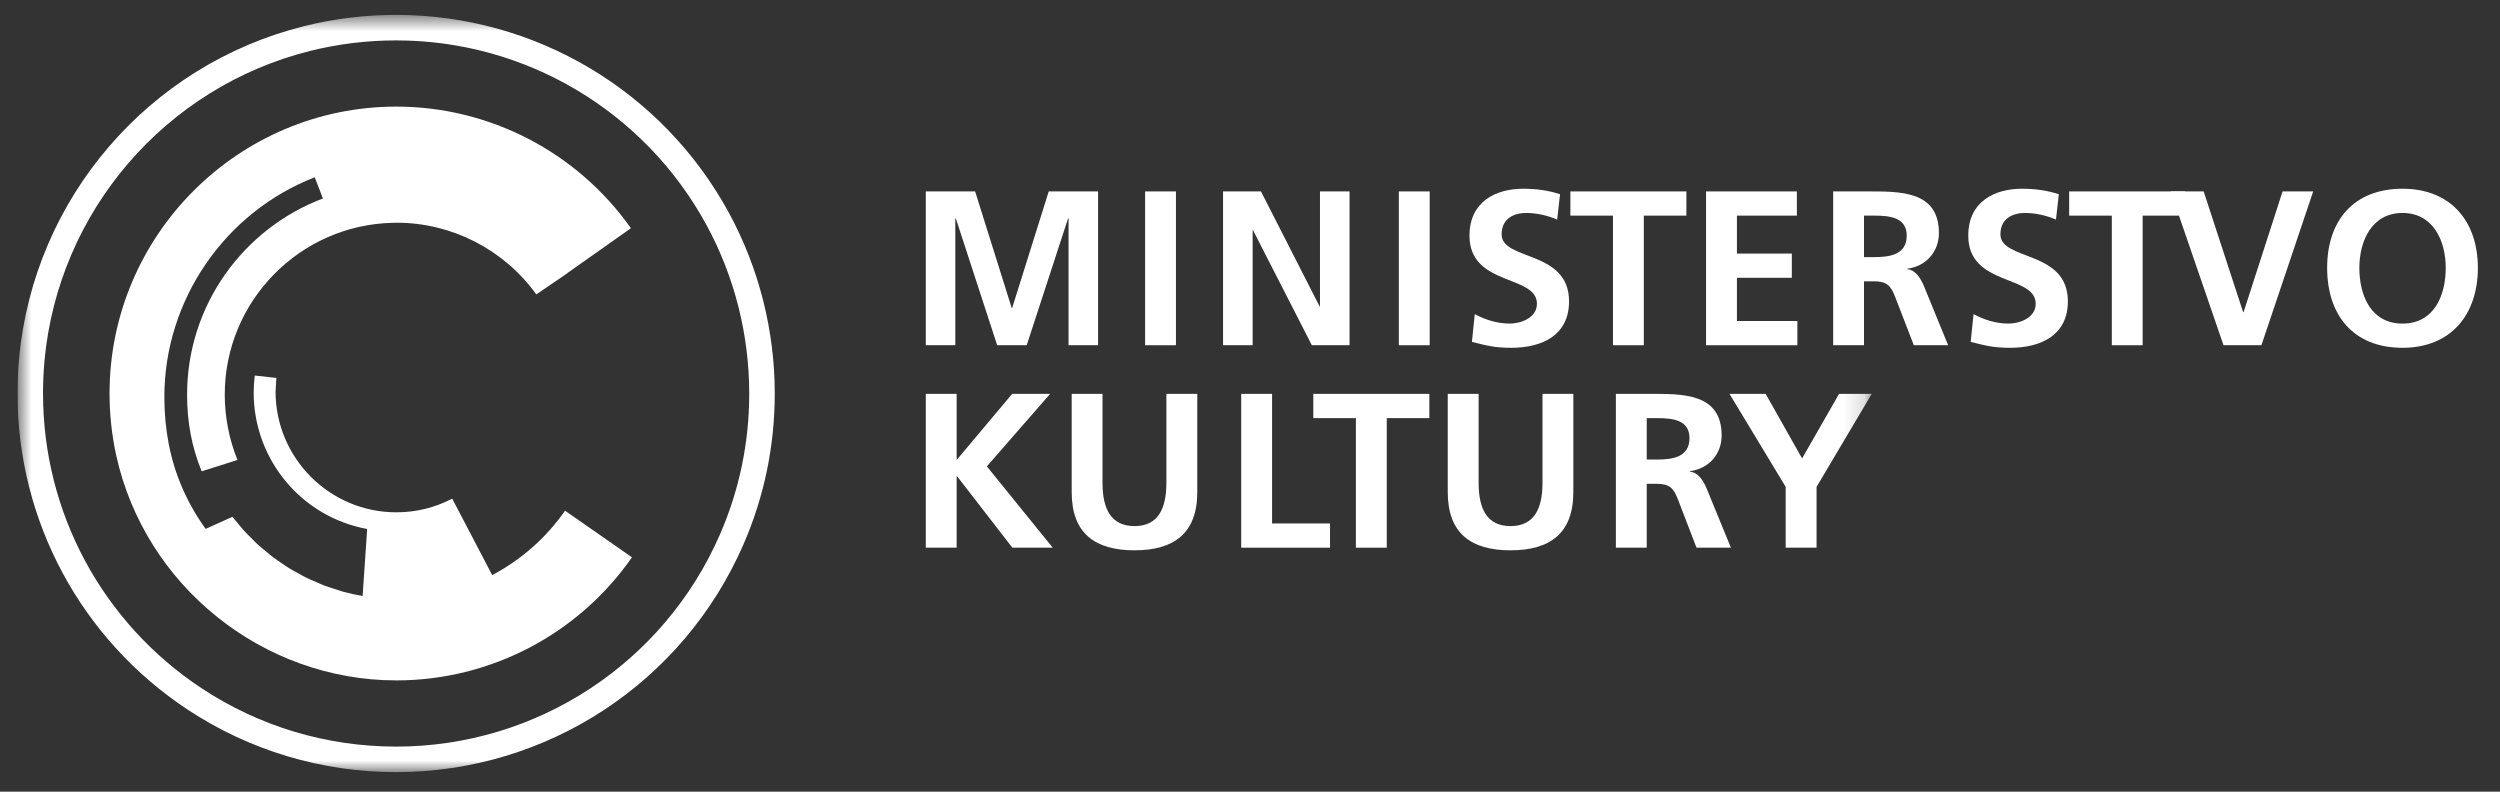
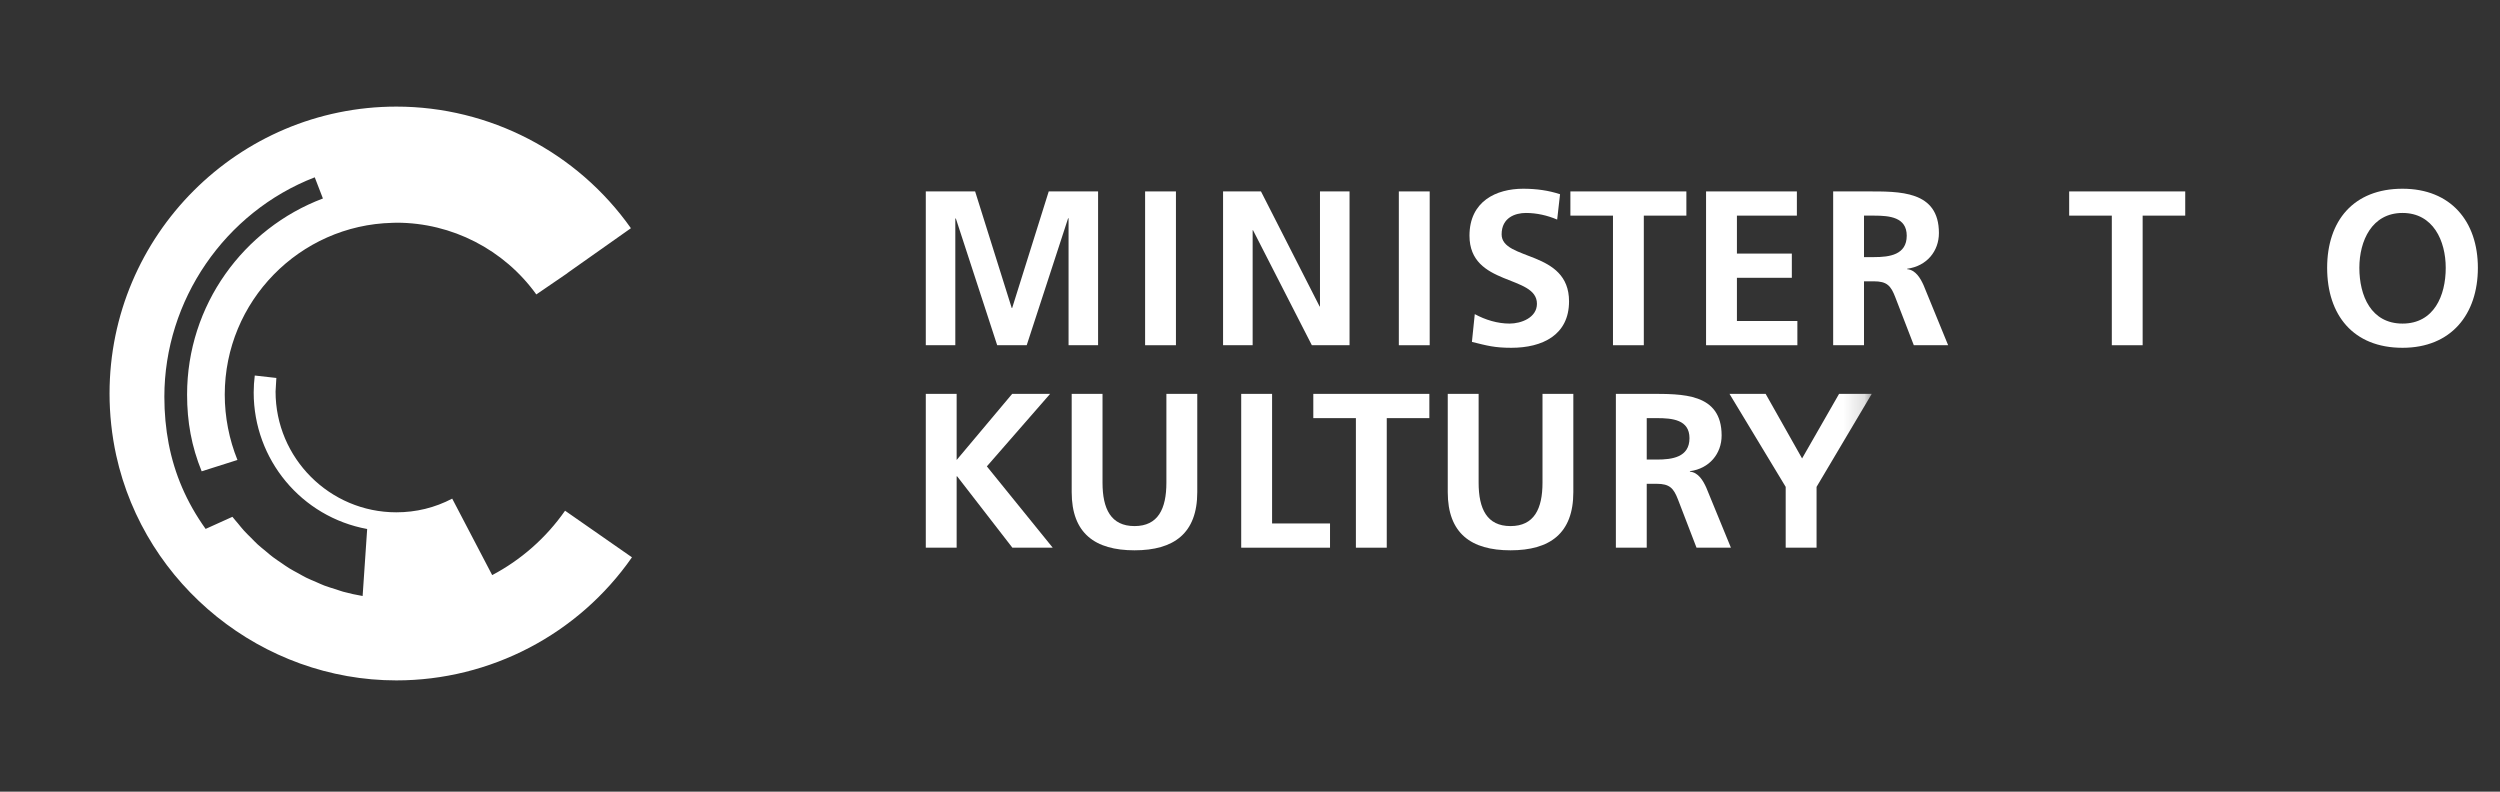
<svg xmlns="http://www.w3.org/2000/svg" width="120" height="38" viewBox="0 0 120 38" fill="none">
  <rect x="0" y="0" width="120" height="38" fill="#333333" stroke="none" />
  <g clip-path="url(#clip0_5307_671)">
    <path fill-rule="evenodd" clip-rule="evenodd" d="M44.438 9.188H46.806L48.562 14.783H48.584L50.339 9.188H52.708V16.571H51.291V10.478H51.269L49.282 16.571H47.865L45.878 10.478L45.855 10.5V16.571H44.438V9.188Z" fill="white" />
    <path fill-rule="evenodd" clip-rule="evenodd" d="M54.965 16.571H56.445V9.188H54.965V16.571Z" fill="white" />
    <path fill-rule="evenodd" clip-rule="evenodd" d="M58.707 9.188H60.527L63.341 14.709H63.359V9.188H64.778V16.571H62.969L60.145 11.05H60.127V16.571H58.707V9.188Z" fill="white" />
    <path fill-rule="evenodd" clip-rule="evenodd" d="M67.144 16.571H68.625V9.188H67.144V16.571Z" fill="white" />
    <path fill-rule="evenodd" clip-rule="evenodd" d="M74.744 10.54C74.278 10.34 73.76 10.222 73.243 10.222C72.734 10.222 72.078 10.444 72.078 11.249C72.078 12.529 75.314 11.988 75.314 14.464C75.314 16.082 74.036 16.694 72.543 16.694C71.74 16.694 71.382 16.592 70.652 16.411L70.789 15.078C71.297 15.353 71.877 15.532 72.46 15.532C73.019 15.532 73.773 15.247 73.773 14.581C73.773 13.173 70.535 13.755 70.535 11.312C70.535 9.662 71.816 9.059 73.114 9.059C73.752 9.059 74.342 9.144 74.882 9.323L74.744 10.54Z" fill="white" />
    <path fill-rule="evenodd" clip-rule="evenodd" d="M77.423 10.35H75.379V9.188H80.946V10.35H78.903V16.571H77.423V10.35Z" fill="white" />
    <path fill-rule="evenodd" clip-rule="evenodd" d="M81.891 9.188H86.25V10.35H83.372V12.172H86.008V13.334H83.372V15.408H86.274V16.571H81.891V9.188Z" fill="white" />
    <path fill-rule="evenodd" clip-rule="evenodd" d="M89.472 12.341H89.959C90.689 12.341 91.523 12.235 91.523 11.314C91.523 10.426 90.698 10.35 89.959 10.35H89.472V12.341ZM87.992 9.188H89.588C91.174 9.188 93.068 9.135 93.068 11.187C93.068 12.054 92.486 12.774 91.546 12.899V12.922C91.945 12.953 92.18 13.354 92.329 13.684L93.511 16.571H91.863L90.973 14.265C90.762 13.715 90.573 13.503 89.947 13.503H89.472V16.571H87.992V9.188Z" fill="white" />
-     <path fill-rule="evenodd" clip-rule="evenodd" d="M98.687 10.54C98.221 10.34 97.702 10.222 97.184 10.222C96.675 10.222 96.02 10.444 96.02 11.249C96.02 12.529 99.258 11.988 99.258 14.464C99.258 16.082 97.978 16.694 96.486 16.694C95.682 16.694 95.322 16.592 94.593 16.411L94.73 15.078C95.238 15.353 95.82 15.532 96.4 15.532C96.962 15.532 97.714 15.247 97.714 14.581C97.714 13.173 94.477 13.755 94.477 11.312C94.477 9.662 95.755 9.059 97.057 9.059C97.692 9.059 98.283 9.144 98.823 9.323L98.687 10.54Z" fill="white" />
    <path fill-rule="evenodd" clip-rule="evenodd" d="M101.367 10.35H99.32V9.188H104.891V10.35H102.847V16.571H101.367V10.35Z" fill="white" />
-     <path fill-rule="evenodd" clip-rule="evenodd" d="M104.191 9.188H105.776L107.67 14.983H107.692L109.564 9.188H111.033L108.548 16.571H106.729L104.191 9.188Z" fill="white" />
    <path fill-rule="evenodd" clip-rule="evenodd" d="M115.321 15.532C116.833 15.532 117.395 14.19 117.395 12.856C117.395 11.556 116.791 10.222 115.321 10.222C113.852 10.222 113.249 11.556 113.249 12.856C113.249 14.19 113.808 15.532 115.321 15.532ZM115.321 9.059C117.638 9.059 118.938 10.626 118.938 12.856C118.938 15.087 117.658 16.694 115.321 16.694C112.953 16.694 111.703 15.119 111.703 12.856C111.703 10.594 112.972 9.059 115.321 9.059Z" fill="white" />
    <path fill-rule="evenodd" clip-rule="evenodd" d="M44.438 18.906H45.919V22.079L48.584 18.906H50.405L47.369 22.386L50.531 26.289H48.594L45.942 22.863H45.919V26.289H44.438V18.906Z" fill="white" />
    <path fill-rule="evenodd" clip-rule="evenodd" d="M51.441 18.906H52.921V23.169C52.921 24.426 53.324 25.252 54.457 25.252C55.587 25.252 55.987 24.426 55.987 23.169V18.906H57.469V23.623C57.469 25.601 56.348 26.415 54.457 26.415C52.561 26.415 51.441 25.601 51.441 23.623V18.906Z" fill="white" />
    <path fill-rule="evenodd" clip-rule="evenodd" d="M59.578 18.906H61.06V25.126H63.841V26.289H59.578V18.906Z" fill="white" />
    <path fill-rule="evenodd" clip-rule="evenodd" d="M65.083 20.07H63.039V18.906H68.609V20.07H66.564V26.289H65.083V20.07Z" fill="white" />
    <path fill-rule="evenodd" clip-rule="evenodd" d="M69.492 18.906H70.974V23.169C70.974 24.426 71.373 25.252 72.504 25.252C73.637 25.252 74.04 24.426 74.04 23.169V18.906H75.52V23.623C75.52 25.601 74.398 26.415 72.504 26.415C70.612 26.415 69.492 25.601 69.492 23.623V18.906Z" fill="white" />
    <path fill-rule="evenodd" clip-rule="evenodd" d="M79.043 22.059H79.528C80.259 22.059 81.095 21.953 81.095 21.032C81.095 20.143 80.27 20.07 79.528 20.07H79.043V22.059ZM77.562 18.906H79.159C80.746 18.906 82.638 18.853 82.638 20.905C82.638 21.773 82.055 22.492 81.115 22.617V22.64C81.519 22.671 81.75 23.073 81.899 23.401L83.084 26.289H81.433L80.546 23.983C80.334 23.433 80.144 23.222 79.518 23.222H79.043V26.289H77.562V18.906Z" fill="white" />
    <mask id="mask0_5307_671" style="mask-type:luminance" maskUnits="userSpaceOnUse" x="0" y="0" width="90" height="38">
      <path d="M0.84 0.715H89.845V37.031H0.84V0.715Z" fill="white" />
    </mask>
    <g mask="url(#mask0_5307_671)">
      <path fill-rule="evenodd" clip-rule="evenodd" d="M85.713 23.37L83.016 18.906H84.751L86.5 22.005L88.275 18.906H89.843L87.195 23.37V26.289H85.713V23.37Z" fill="white" />
    </g>
    <mask id="mask1_5307_671" style="mask-type:luminance" maskUnits="userSpaceOnUse" x="0" y="0" width="90" height="38">
-       <path d="M0.84 0.715H89.845V37.031H0.84V0.715Z" fill="white" />
-     </mask>
+       </mask>
    <g mask="url(#mask1_5307_671)">
      <path fill-rule="evenodd" clip-rule="evenodd" d="M34.557 25.655C31.862 31.84 25.761 35.837 19.014 35.837C15.678 35.837 12.45 34.869 9.68 33.039C4.912 29.887 2.065 24.597 2.065 18.889C2.065 18.361 2.09 17.828 2.136 17.306C2.8 10.154 7.927 4.18 14.899 2.441C16.237 2.109 17.621 1.939 19.014 1.939C25.235 1.939 30.944 5.338 33.917 10.81C35.256 13.274 35.963 16.067 35.963 18.889C35.963 21.241 35.49 23.517 34.557 25.655ZM34.993 10.225C31.806 4.358 25.683 0.715 19.014 0.715C17.522 0.715 16.038 0.896 14.602 1.254C7.127 3.118 1.628 9.524 0.917 17.194C0.865 17.751 0.84 18.321 0.84 18.889C0.84 25.01 3.893 30.681 9.005 34.06C11.977 36.023 15.437 37.062 19.014 37.062C26.247 37.062 32.789 32.775 35.681 26.143C36.68 23.851 37.188 21.41 37.188 18.889C37.188 15.863 36.428 12.867 34.993 10.225Z" fill="white" />
    </g>
    <path fill-rule="evenodd" clip-rule="evenodd" d="M27.123 24.514C26.207 25.828 25 26.879 23.625 27.605L21.706 23.934C20.873 24.371 19.971 24.591 19.023 24.591C15.827 24.591 13.227 21.991 13.227 18.795L13.265 18.142L12.229 18.025C12.196 18.293 12.177 18.566 12.177 18.841C12.177 22.057 14.468 24.813 17.624 25.392L17.406 28.608C17.089 28.555 16.777 28.485 16.47 28.402C16.352 28.369 16.238 28.325 16.122 28.288C15.935 28.23 15.747 28.175 15.565 28.106C15.435 28.057 15.312 27.996 15.185 27.942C15.021 27.871 14.856 27.806 14.697 27.727C14.568 27.664 14.446 27.59 14.321 27.521C14.17 27.439 14.017 27.36 13.871 27.269C13.748 27.194 13.631 27.108 13.511 27.026C13.371 26.93 13.229 26.838 13.094 26.736C12.977 26.649 12.867 26.551 12.756 26.458C12.626 26.351 12.494 26.247 12.37 26.134C12.261 26.034 12.161 25.927 12.057 25.822C11.939 25.705 11.818 25.589 11.706 25.465C11.606 25.355 11.515 25.238 11.42 25.122C11.333 25.017 11.239 24.916 11.156 24.807L11.151 24.809L9.87 25.388C8.952 24.103 8.379 22.759 8.097 21.3C7.959 20.578 7.889 19.827 7.889 19.045C7.889 14.415 10.79 10.181 15.108 8.511L15.5 9.527C11.695 10.963 8.98 14.639 8.98 18.941C8.98 20.247 9.193 21.425 9.68 22.623L9.883 22.559L11.398 22.078C10.999 21.094 10.788 20.012 10.788 18.941C10.788 14.46 14.38 10.802 18.836 10.696C18.904 10.693 18.971 10.69 19.039 10.69C21.689 10.69 24.195 11.978 25.743 14.133L27.236 13.112C27.236 13.112 27.234 13.11 27.232 13.108L30.284 10.954C27.704 7.3 23.496 5.117 19.027 5.117C11.435 5.117 5.258 11.295 5.258 18.889C5.258 19.887 5.366 20.885 5.577 21.853C6.953 28.114 12.608 32.659 19.027 32.659C23.53 32.659 27.758 30.451 30.334 26.751L27.123 24.514Z" fill="white" />
  </g>
  <defs>
    <clipPath id="clip0_5307_671">
      <rect width="118.5" height="37.5" fill="white" transform="translate(0.84 0.25)" />
    </clipPath>
  </defs>
</svg>